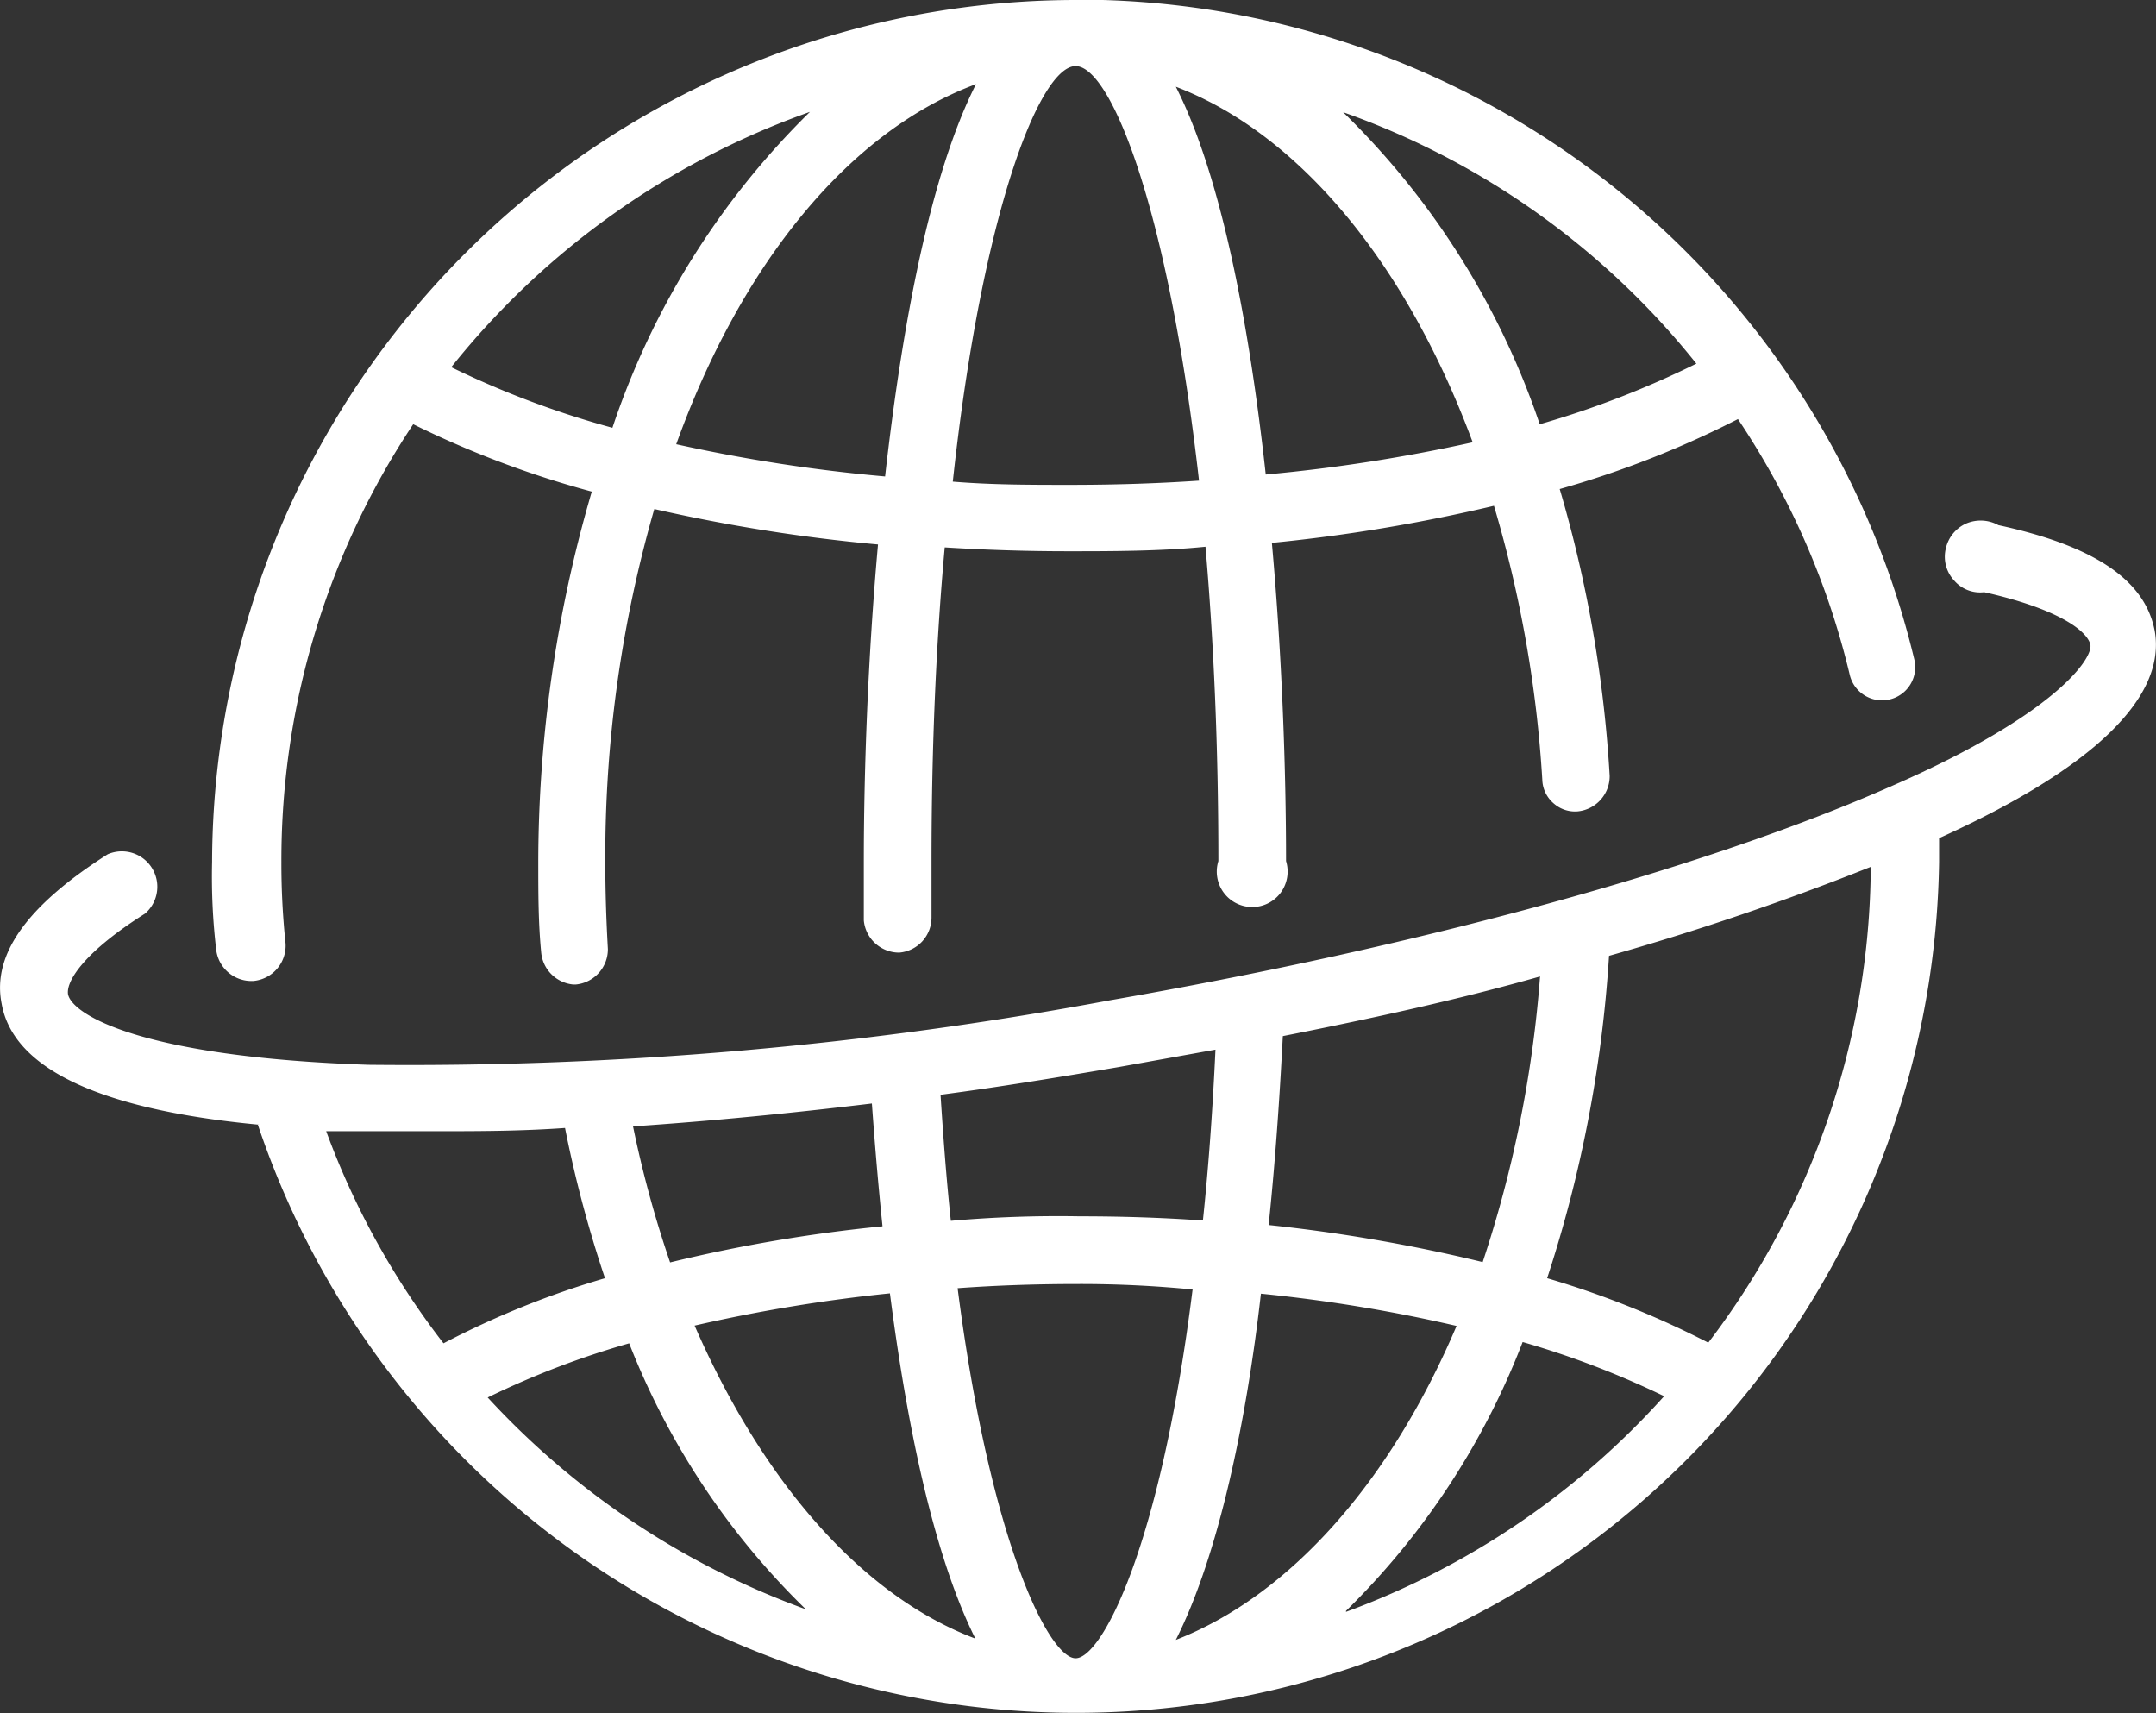
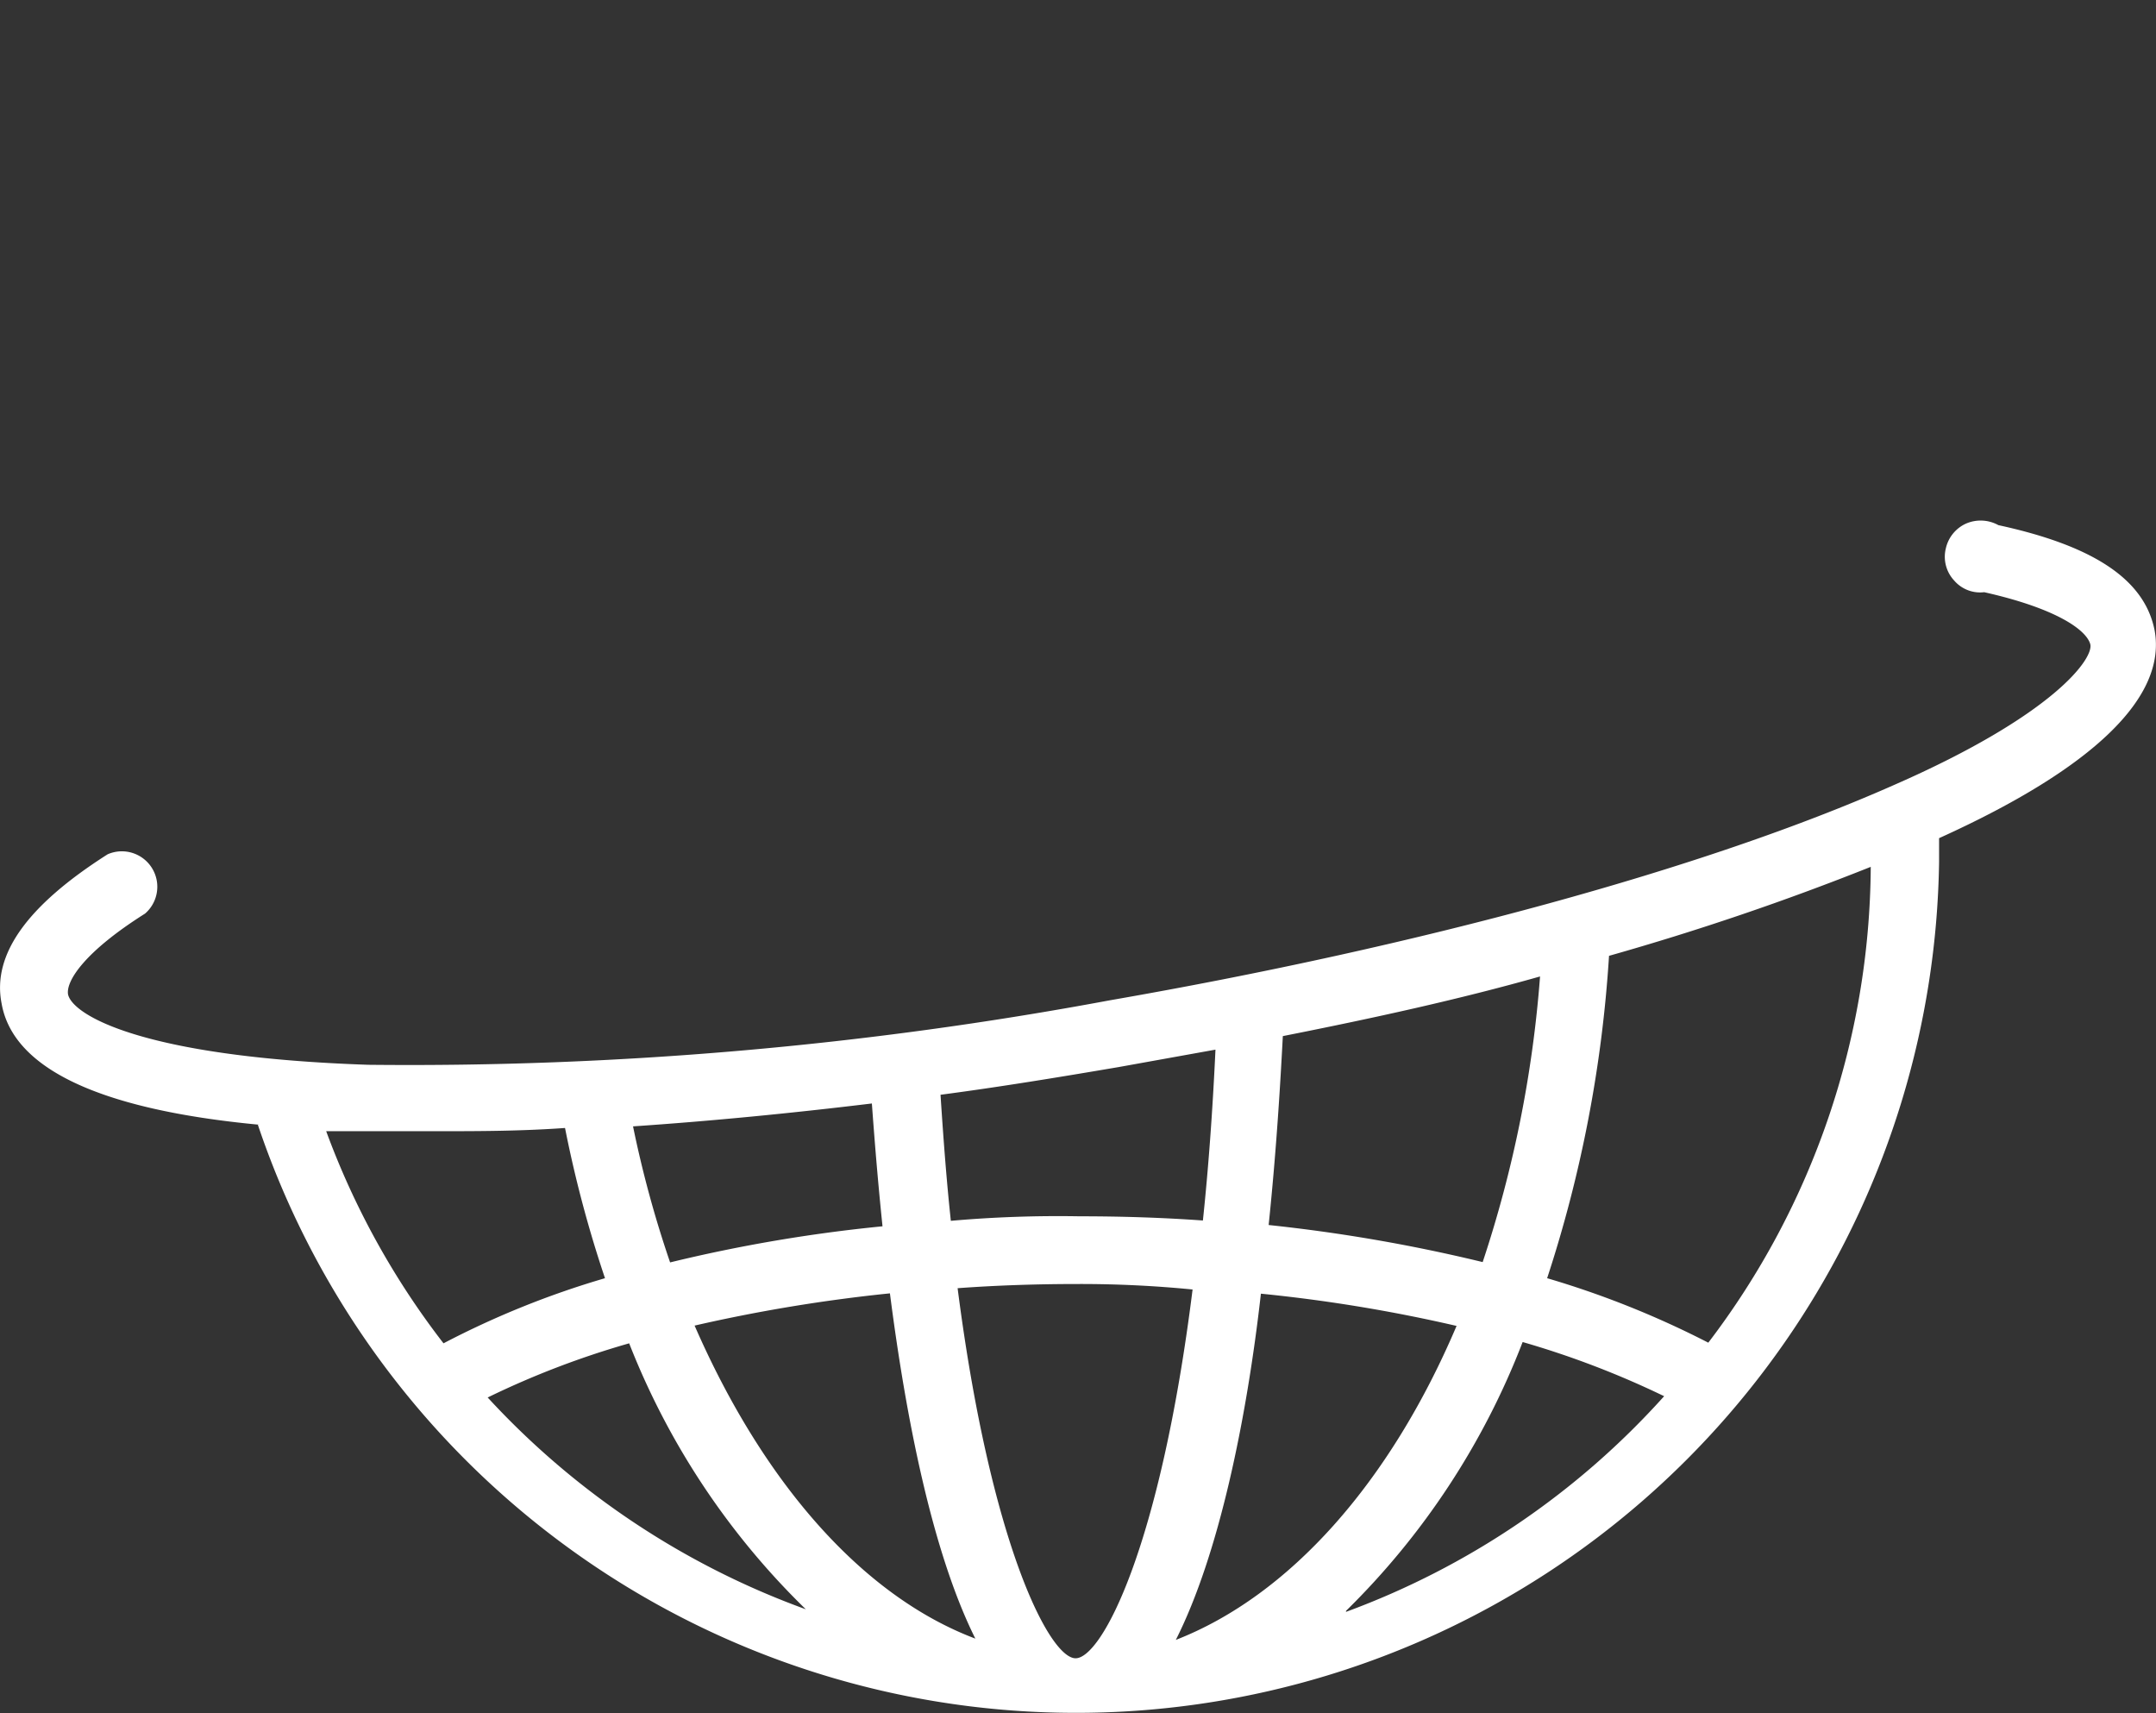
<svg xmlns="http://www.w3.org/2000/svg" viewBox="0 0 66.89 53.15">
  <rect x="0" y="0" width="66.89" height="53.15" fill="#333333" stroke="none" />
  <defs>
    <style>.cls-1{fill:#fff;}</style>
  </defs>
  <g id="Layer_2" data-name="Layer 2">
    <g id="Layer_1-2" data-name="Layer 1">
-       <path class="cls-1" d="M7.75,30.43h.11a1.1,1.1,0,0,0,1-1.16,23.68,23.68,0,0,1-.13-2.53,24.42,24.42,0,0,1,4.09-13.58,30.33,30.33,0,0,0,5.54,2.09A41,41,0,0,0,16.7,26.74c0,.94,0,1.88.09,2.8h0a1.1,1.1,0,0,0,1,1h.07a1.1,1.1,0,0,0,1-1.1c-.05-.87-.08-1.77-.08-2.65h0a38.88,38.88,0,0,1,1.52-11,52.73,52.73,0,0,0,6.94,1.1c-.32,3.57-.44,7.09-.44,9.86v1.8a1.1,1.1,0,0,0,1.1,1,1.09,1.09,0,0,0,1-1.09V26.71c0-3.63.15-6.86.41-9.73q1.91.12,3.84.12c1.3,0,2.86,0,4.25-.14.25,2.88.4,6.11.4,9.75h0a1.1,1.1,0,0,0,1.92,1,1.11,1.11,0,0,0,.18-1c0-2.78-.12-6.32-.44-9.87h0a51.86,51.86,0,0,0,6.89-1.15,37.79,37.79,0,0,1,1.5,8.5,1,1,0,0,0,.34.72,1,1,0,0,0,.75.26,1.1,1.1,0,0,0,1-1.1,39.53,39.53,0,0,0-1.55-8.9A30,30,0,0,0,53.92,13a24.38,24.38,0,0,1,3.47,7.94,1,1,0,0,0,2-.49A26.69,26.69,0,0,0,34.21,0h-.85A26.82,26.82,0,0,0,6.58,26.74a19.34,19.34,0,0,0,.13,2.74A1.1,1.1,0,0,0,7.75,30.43ZM52.63,11.28a29.24,29.24,0,0,1-4.86,1.88,24.43,24.43,0,0,0-6.1-9.68A24.44,24.44,0,0,1,52.63,11.28Zm-6.94,2.44h0a51.39,51.39,0,0,1-6.42,1h0C38.75,10,37.88,5.44,36.48,2.69,40.31,4.15,43.63,8.17,45.69,13.72ZM33.37,2.05c1.1,0,2.88,4.47,3.83,12.86-1.32.09-2.66.13-4,.13h0c-1.23,0-2.44,0-3.64-.1C30.47,6.54,32.27,2.05,33.37,2.05Zm-3.09.56C28.87,5.4,28,10,27.46,14.78h0a50.49,50.49,0,0,1-6.48-1h0C23,8.17,26.36,4.06,30.28,2.61Zm-5.15.86A24.7,24.7,0,0,0,19,13.27,28.48,28.48,0,0,1,14,11.39,24.86,24.86,0,0,1,25.13,3.47Z" />
      <path class="cls-1" d="M66.85,19.57C66.55,18,65,16.94,62,16.29h0a1.14,1.14,0,0,0-1-.05,1.11,1.11,0,0,0-.63.77,1.08,1.08,0,0,0,.26,1,1.06,1.06,0,0,0,.93.36c2.27.51,3.17,1.18,3.29,1.61s-1.1,2.19-6.11,4.38c-5.85,2.59-14.7,5-24.31,6.67h0a118.57,118.57,0,0,1-23,2c-7.1-.24-9.2-1.57-9.32-2.19-.06-.42.52-1.32,2.39-2.5A1.1,1.1,0,0,0,3.34,26.5C.84,28.09-.25,29.61.05,31.13c.35,2,3,3.29,8,3.76H8a26.78,26.78,0,0,0,52.16-8.15V26C65,23.81,67.21,21.61,66.85,19.57ZM47.78,30.29h0A36.85,36.85,0,0,1,46,39.15,50.67,50.67,0,0,0,39.36,38c.25-2.41.37-4.53.44-5.86C42.58,31.59,45.28,31,47.78,30.29ZM34.71,33.1h0l3-.54c-.09,1.93-.22,3.69-.39,5.3-1.26-.09-2.53-.13-3.82-.13a38,38,0,0,0-4,.14c-.13-1.21-.23-2.52-.32-3.91C31,33.72,32.83,33.42,34.71,33.1Zm-7.66,1.13c.08,1.1.18,2.36.33,3.81a47.49,47.49,0,0,0-6.59,1.12h0a34.17,34.17,0,0,1-1.15-4.22C22,34.78,24.49,34.54,27.05,34.23ZM13.76,41.67a24.62,24.62,0,0,1-3.64-6.58l1.11,0h2.3c1.26,0,2.61,0,4-.1a37.18,37.18,0,0,0,1.24,4.66A27.32,27.32,0,0,0,13.76,41.67Zm1.37,1.68h0a26.83,26.83,0,0,1,4.39-1.68A23.43,23.43,0,0,0,25,49.92,25,25,0,0,1,15.13,43.35Zm6.42-2.23h0a49.71,49.71,0,0,1,6.06-1h0c.49,3.81,1.3,8,2.65,10.71C26.76,49.51,23.68,46,21.55,41.12ZM33.37,51.44c-.81,0-2.64-3.54-3.66-11.48,1.23-.09,2.48-.13,3.75-.13A35.49,35.49,0,0,1,37,40C36,48,34.18,51.44,33.37,51.44Zm3.11-.57h0c1.34-2.65,2.2-6.85,2.64-10.74h0a48,48,0,0,1,6.07,1C43.12,46,40,49.5,36.48,50.87Zm5.28-.9v0a23.51,23.51,0,0,0,5.48-8.34,27.77,27.77,0,0,1,4.39,1.68A24.72,24.72,0,0,1,41.76,50ZM53,41.65h0a28.51,28.51,0,0,0-5-2,40.11,40.11,0,0,0,1.92-10,82.53,82.53,0,0,0,8.12-2.76A24.56,24.56,0,0,1,53,41.65Z" />
    </g>
  </g>
</svg>